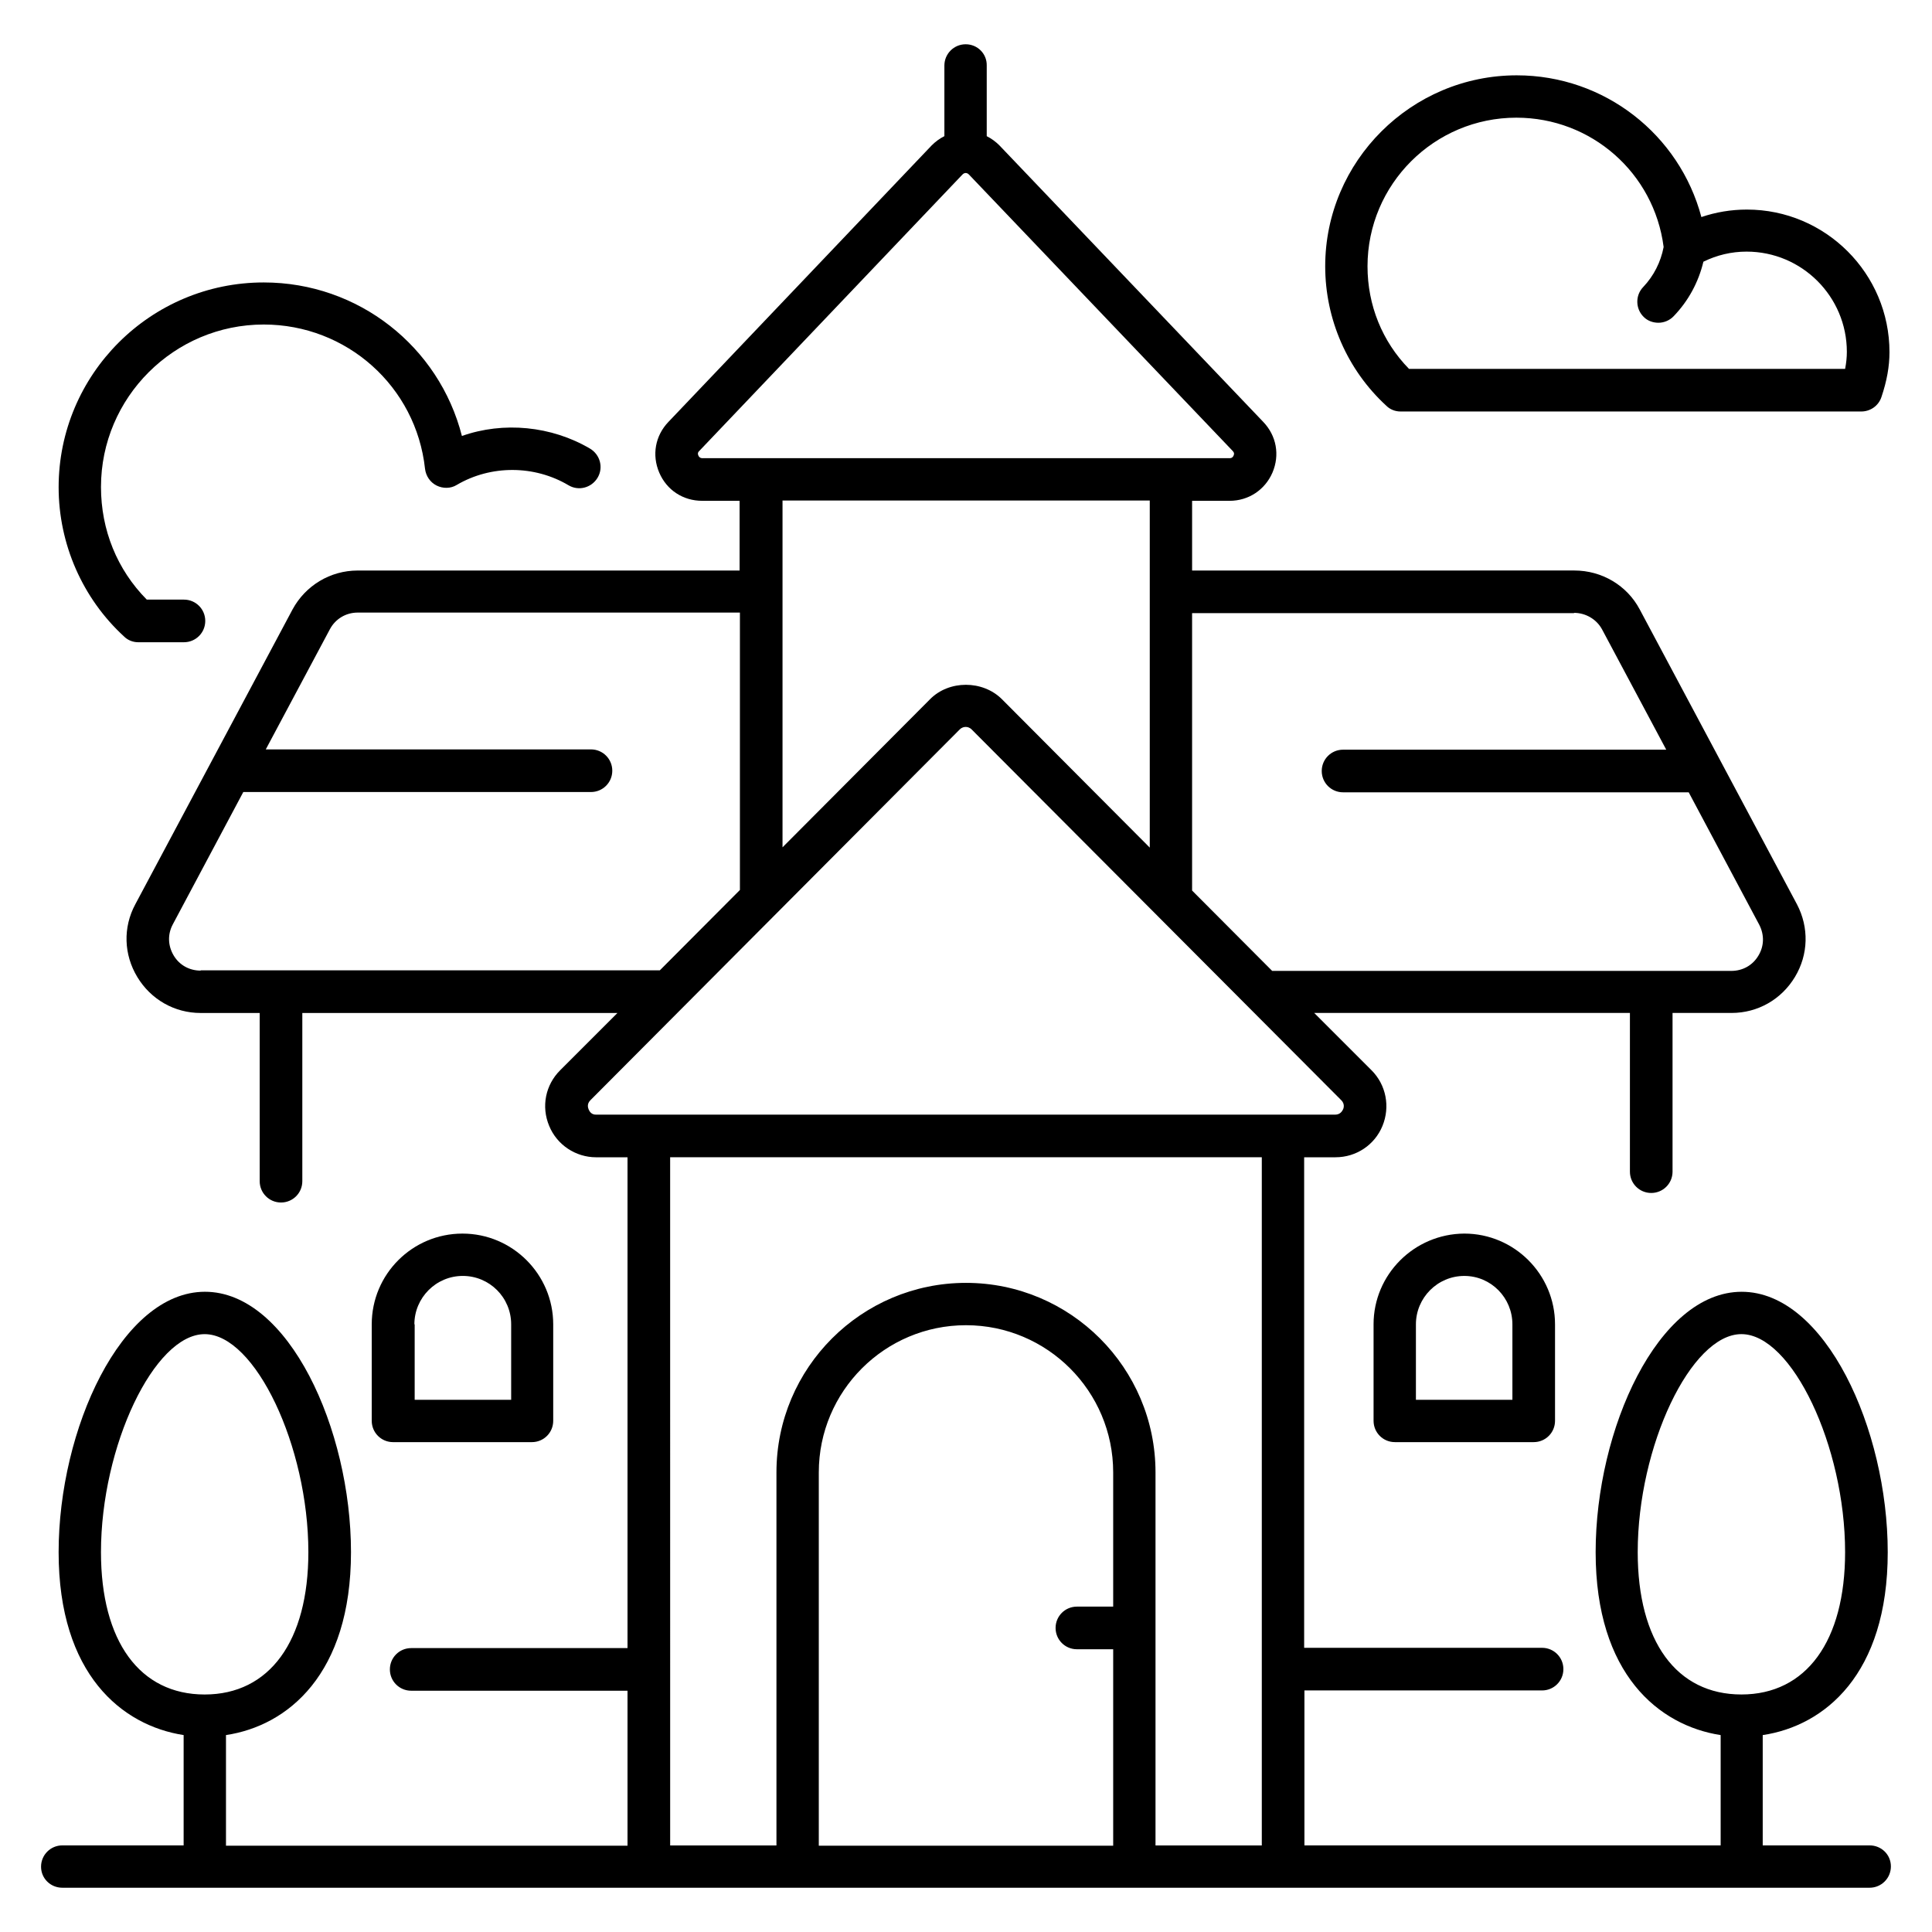
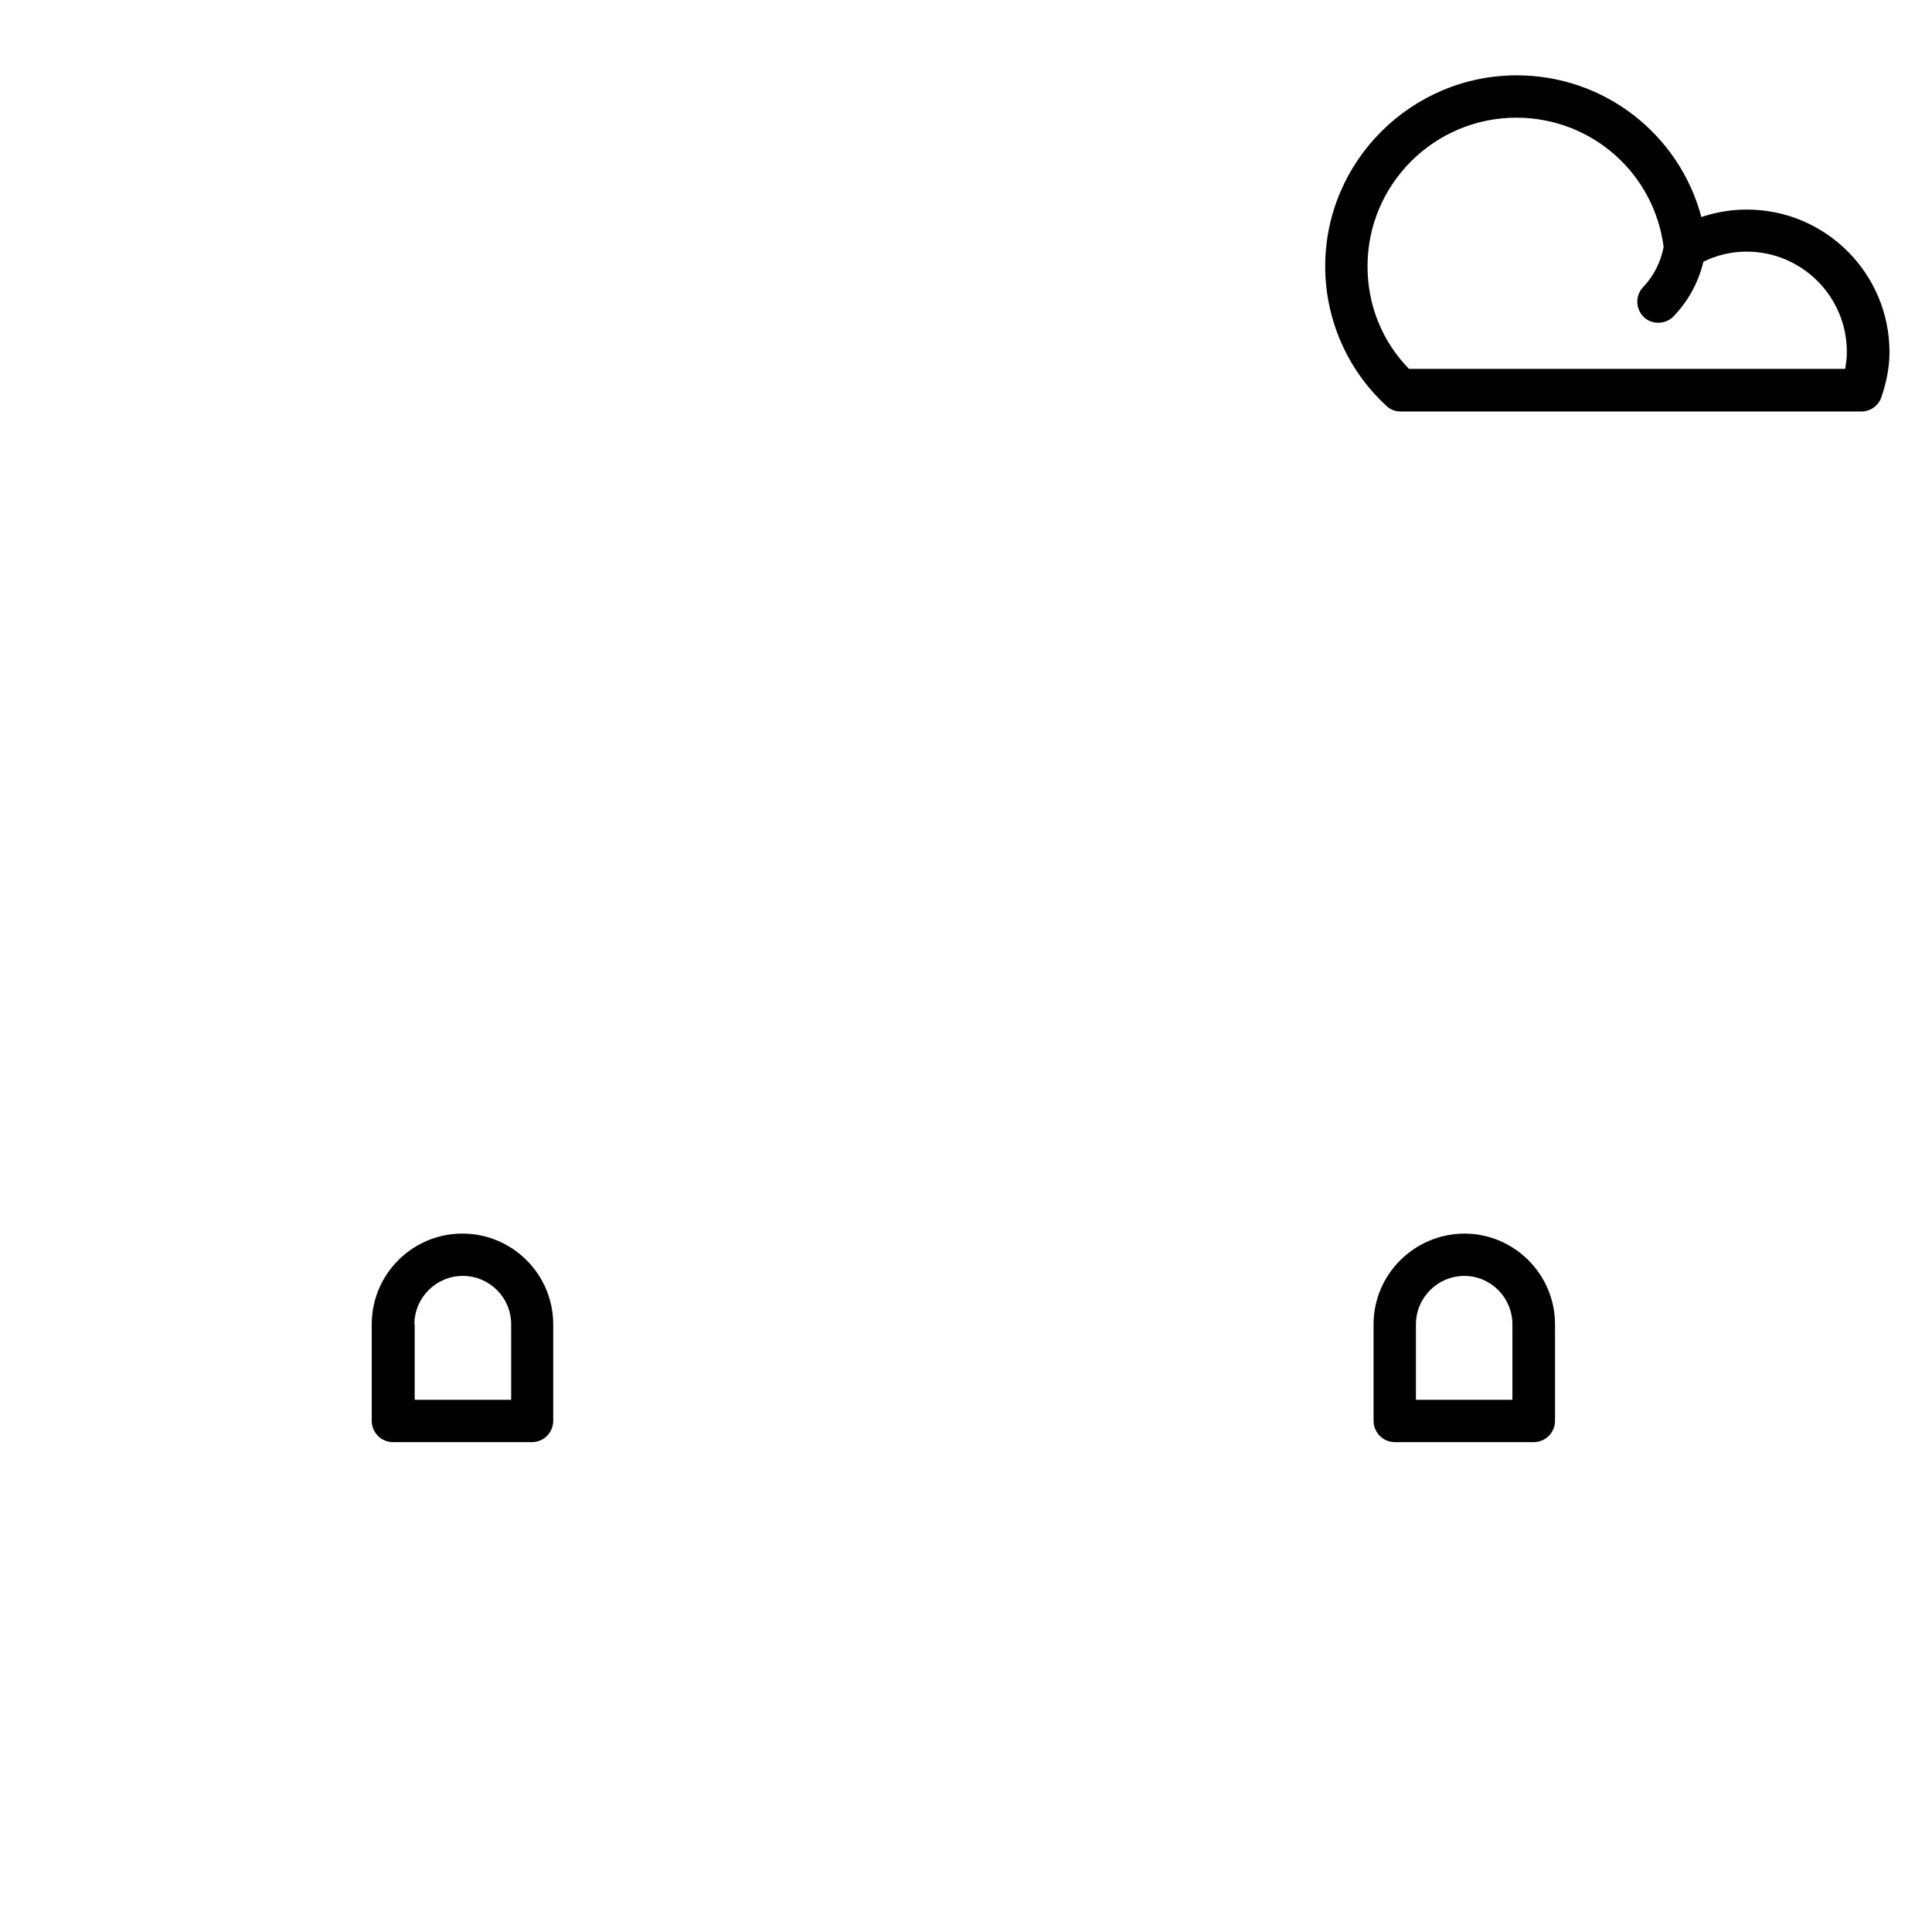
<svg xmlns="http://www.w3.org/2000/svg" fill="#000000" width="800px" height="800px" version="1.1" viewBox="144 144 512 512">
  <g>
-     <path d="m639.46 633.05h-28.32v-29.234c16.336-2.441 33.129-16.031 33.129-48.473 0-32.594-16.566-69.008-38.703-69.008-22.137 0-38.703 36.41-38.703 69.008 0 32.367 16.793 45.953 33.129 48.473v29.234h-39.008-0.078-71.219v-41.066h62.98c3.129 0 5.648-2.519 5.648-5.648 0-3.129-2.519-5.648-5.648-5.648h-63.051v-130h8.32c5.496 0 10.383-3.281 12.441-8.32 2.062-5.039 0.992-10.84-2.902-14.734l-15.191-15.191h83.664v42.059c0 3.129 2.519 5.648 5.648 5.648s5.648-2.519 5.648-5.648v-42.059h15.648c6.945 0 13.207-3.586 16.793-9.543 3.586-5.953 3.742-13.129 0.535-19.238l-41.68-78.168c-3.359-6.336-10-10.305-17.328-10.305l-101.29 0.008v-18.473h9.922c5.039 0 9.391-2.902 11.375-7.481 1.984-4.656 1.07-9.77-2.441-13.434l-69.922-73.281c-0.992-0.992-2.137-1.832-3.359-2.441v-18.707c0.074-3.129-2.445-5.648-5.574-5.648s-5.648 2.519-5.648 5.648v18.703c-1.223 0.609-2.367 1.449-3.359 2.441l-69.77 73.281c-3.512 3.664-4.426 8.777-2.441 13.434s6.336 7.481 11.375 7.481h9.922v18.473l-101.22 0.004c-7.25 0-13.816 3.969-17.25 10.305l-41.684 78.168c-3.281 6.106-3.055 13.281 0.535 19.238 3.586 5.953 9.848 9.543 16.793 9.543h15.648v44.578c0 3.129 2.519 5.648 5.648 5.648s5.648-2.519 5.648-5.648v-44.578l83.512-0.004-15.191 15.191c-3.894 3.894-5.039 9.617-2.902 14.734 2.062 5.039 7.023 8.32 12.441 8.32h8.32v130.07h-57.328c-3.129 0-5.648 2.519-5.648 5.648s2.519 5.648 5.648 5.648h57.328v41.066h-106.41v-29.312c16.336-2.441 33.129-16.105 33.129-48.473 0-32.594-16.566-69.008-38.703-69.008-22.137 0-38.777 36.488-38.777 69.008 0 32.367 16.793 45.953 33.129 48.473v29.234h-32.137c-3.129 0-5.648 2.519-5.648 5.648 0 3.133 2.519 5.574 5.648 5.574h478.93c3.129 0 5.648-2.519 5.648-5.648s-2.519-5.574-5.648-5.574zm-61.449-77.707c0-28.09 14.121-57.785 27.48-57.785 13.359 0 27.48 29.695 27.48 57.785 0 23.586-10.305 37.711-27.48 37.711-17.176 0-27.48-14.047-27.48-37.711zm-16.871-248.93c3.055 0 5.953 1.68 7.406 4.352l17.023 31.906-85.648 0.004c-3.129 0-5.648 2.519-5.648 5.648 0 3.129 2.519 5.648 5.648 5.648h91.602l18.703 35.113c1.375 2.672 1.297 5.648-0.23 8.168-1.527 2.594-4.199 4.047-7.176 4.047h-121.68l-21.223-21.297v-73.512h101.22zm-232.06-41.676c-0.23-0.457-0.152-0.918 0.23-1.223l69.77-73.281c0.305-0.305 0.609-0.383 0.84-0.383s0.535 0.078 0.84 0.383l69.922 73.281c0.383 0.383 0.457 0.762 0.23 1.223-0.305 0.688-0.84 0.688-1.07 0.688h-139.69c-0.152 0-0.762 0-1.07-0.688zm119.62 11.906v91.984l-39.16-39.312c-5.113-5.113-14.047-5.113-19.082 0l-39.082 39.234v-91.906zm-251.52 124.58c-2.977 0-5.648-1.449-7.176-4.047-1.527-2.594-1.602-5.574-0.23-8.168l18.703-35.113h92.137c3.129 0 5.648-2.519 5.648-5.648 0-3.129-2.519-5.648-5.648-5.648h-86.18l17.023-31.906c1.449-2.672 4.199-4.352 7.328-4.352h101.3v73.512l-21.223 21.297h-121.68zm102.82 36.793c-0.23-0.535-0.457-1.527 0.457-2.441l97.859-98.242c0.609-0.609 1.223-0.688 1.602-0.688 0.383 0 0.992 0.078 1.602 0.688l97.938 98.242c0.918 0.918 0.688 1.984 0.457 2.441-0.23 0.457-0.762 1.375-2.062 1.375h-195.79c-1.301 0.078-1.832-0.84-2.062-1.375zm178.39 12.672v182.37h-28.168v-98.855c0-27.711-22.52-50.227-50.227-50.227-27.711 0-50.227 22.52-50.227 50.227v98.855h-28.168v-46.719l-0.004-135.65zm-307.63 104.66c0-28.09 14.121-57.785 27.48-57.785s27.48 29.695 27.48 57.785c0 23.586-10.305 37.711-27.48 37.711-17.176 0-27.48-14.047-27.48-37.711zm190.23 77.707v-98.852c0-21.527 17.48-39.008 39.008-39.008s39.008 17.48 39.008 39.008v35.57h-9.617c-3.129 0-5.648 2.519-5.648 5.648 0 3.129 2.519 5.648 5.648 5.648h9.617v52.059l-78.016 0.004z" />
    <path d="m508.01 494.96v25.57c0 3.129 2.519 5.648 5.648 5.648h36.793c3.129 0 5.648-2.519 5.648-5.648v-25.57c0-13.207-10.762-24.047-24.047-24.047-13.277 0.078-24.043 10.844-24.043 24.047zm36.793 0v20h-25.57v-20c0-7.023 5.727-12.824 12.824-12.824s12.746 5.805 12.746 12.824z" />
    <path d="m284.96 526.18c3.129 0 5.648-2.519 5.648-5.648v-25.57c0-13.207-10.762-24.047-24.047-24.047-13.281 0-24.047 10.762-24.047 24.047v25.57c0 3.129 2.519 5.648 5.648 5.648zm-31.145-31.223c0-7.023 5.727-12.824 12.824-12.824s12.824 5.727 12.824 12.824v20h-25.57v-20z" />
    <path d="m515.11 253.05h122.14c2.441 0 4.582-1.527 5.344-3.816 1.449-4.273 2.137-8.168 2.137-11.91 0-20.84-16.945-37.785-37.785-37.785-4.199 0-8.246 0.688-12.062 1.984-5.801-21.832-25.648-37.559-48.93-37.559-27.938 0-50.762 22.746-50.762 50.609 0 14.047 5.879 27.48 16.184 36.945 0.988 0.996 2.363 1.531 3.738 1.531zm30.762-77.863c19.848 0 36.488 14.656 39.008 34.273-0.762 3.969-2.594 7.633-5.418 10.609-2.137 2.215-2.062 5.801 0.152 7.938 1.07 1.07 2.519 1.527 3.894 1.527 1.449 0 2.977-0.609 4.047-1.754 3.894-4.047 6.566-9.008 7.863-14.426 3.586-1.754 7.406-2.672 11.449-2.672 14.656 0 26.566 11.91 26.566 26.566 0 1.449-0.152 2.902-0.457 4.504h-115.58c-7.098-7.25-10.992-16.871-10.992-27.176 0-21.758 17.707-39.391 39.465-39.391z" />
-     <path d="m180.61 314.2h12.137c3.129 0 5.648-2.519 5.648-5.648 0-3.129-2.519-5.648-5.648-5.648h-9.848c-7.863-7.938-12.137-18.473-12.137-29.848 0-23.738 19.391-43.055 43.129-43.055 21.984 0 40.383 16.41 42.746 38.242 0.23 1.91 1.375 3.586 3.055 4.426 1.68 0.84 3.742 0.84 5.344-0.152 9.082-5.344 20.609-5.266 29.617 0.078 2.672 1.602 6.106 0.688 7.711-1.984 1.602-2.672 0.688-6.106-1.984-7.711-10.23-6.031-22.977-7.25-33.969-3.359-6.031-23.664-27.402-40.688-52.52-40.688-30 0-54.352 24.352-54.352 54.273 0 15.039 6.336 29.465 17.328 39.543 0.992 0.996 2.367 1.531 3.742 1.531z" />
  </g>
</svg>